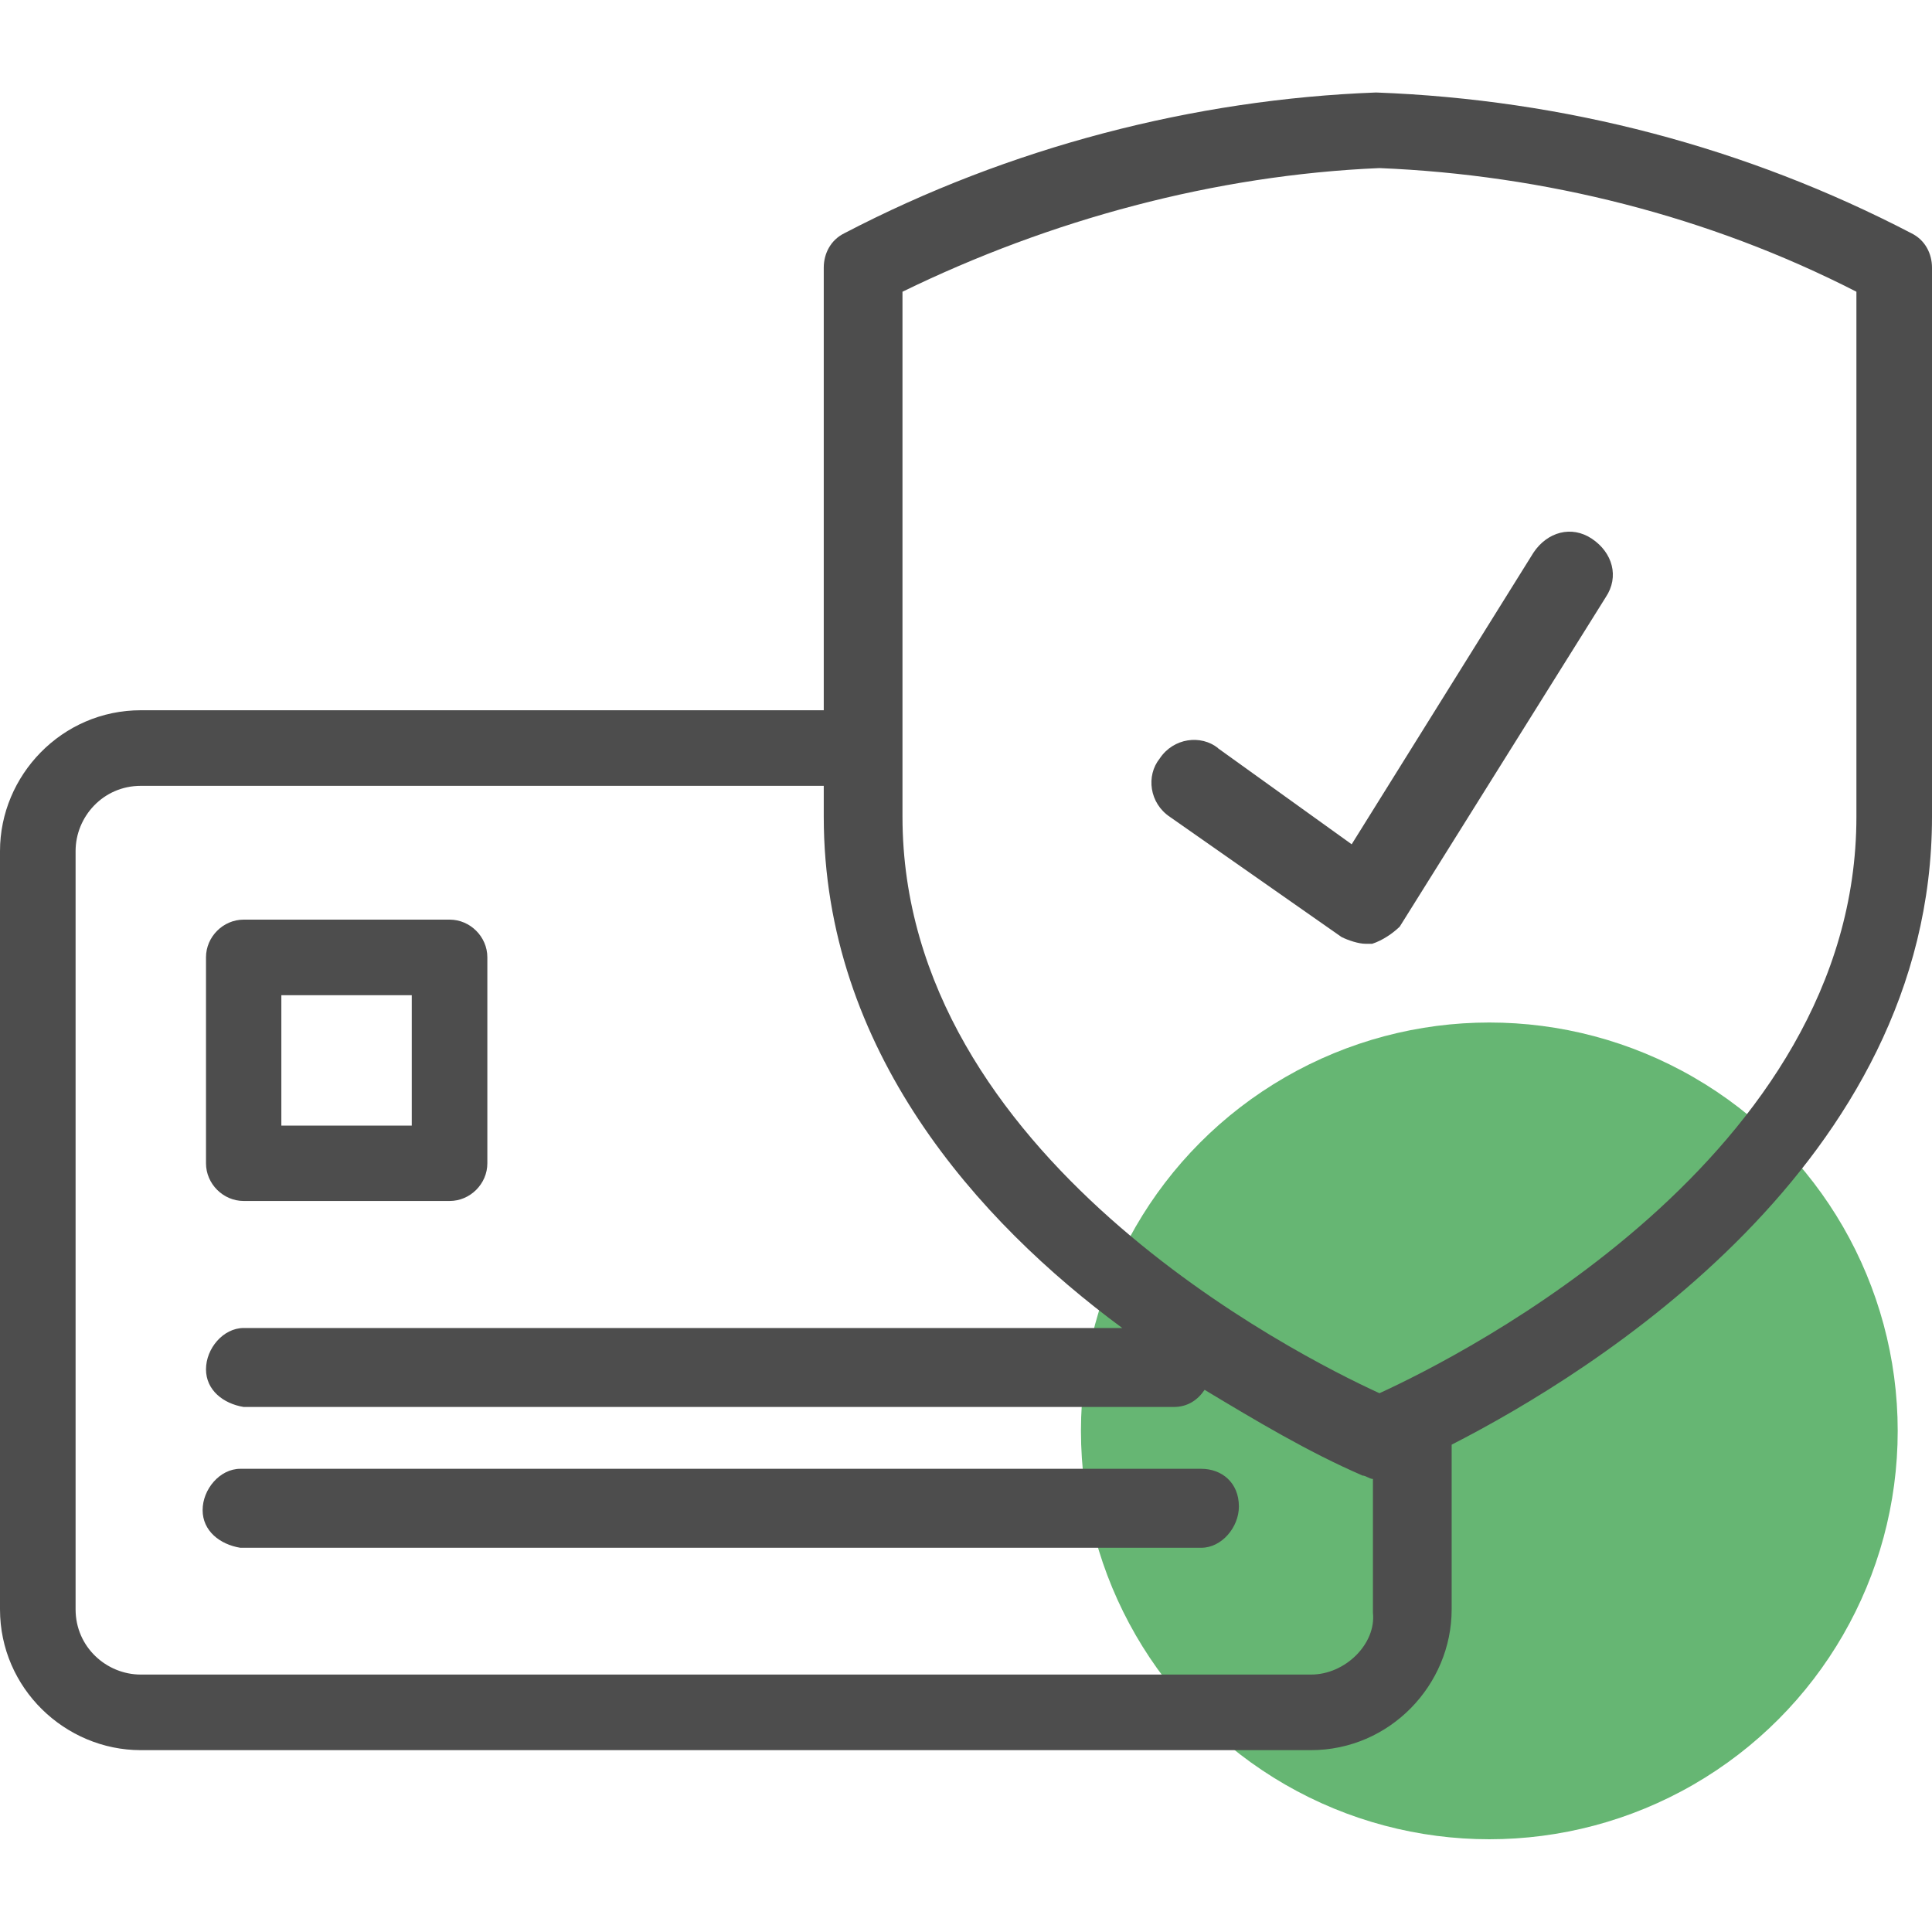
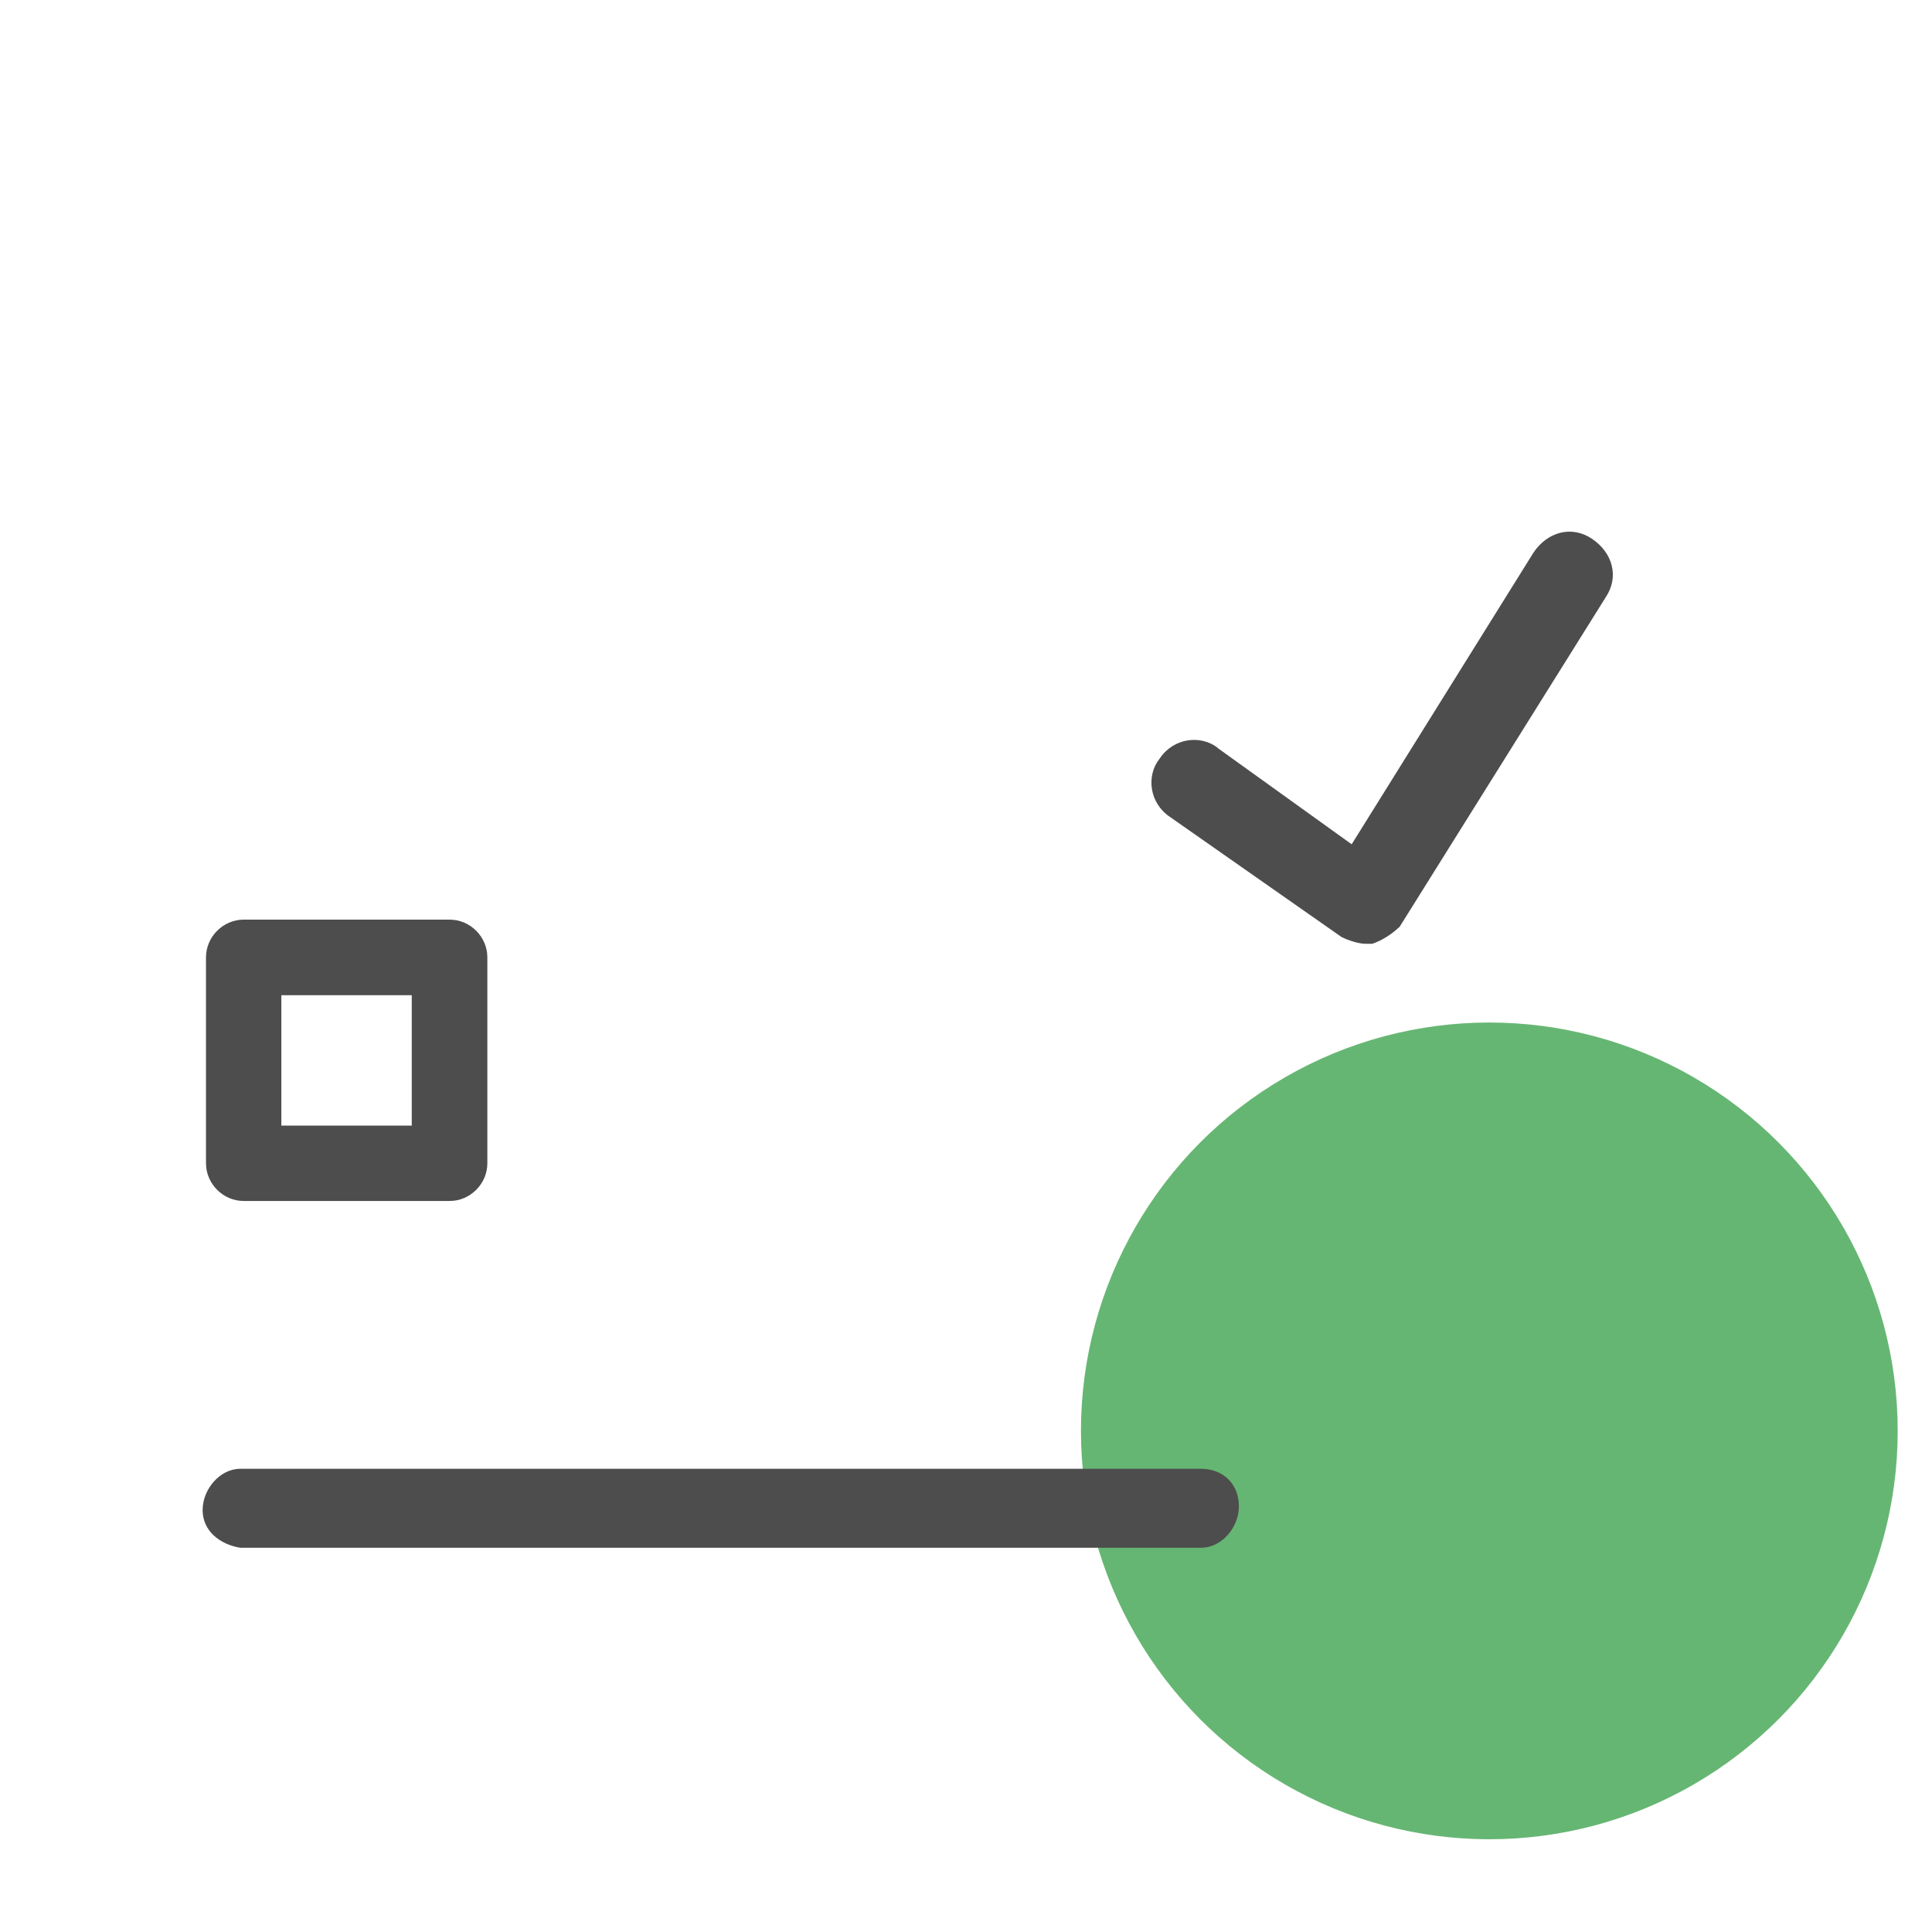
<svg xmlns="http://www.w3.org/2000/svg" id="Ebene_1" data-name="Ebene 1" viewBox="0 0 80 80">
  <defs>
    <style>      .cls-1 {        fill: #008517;        opacity: .6;      }      .cls-2 {        fill: #4d4d4d;      }    </style>
  </defs>
  <circle class="cls-1" cx="61.67" cy="59.25" r="16.91" />
  <g>
    <path class="cls-2" d="M10.09,49.73h8.53c.85,0,1.56-.71,1.56-1.56h0v-8.53c0-.85-.71-1.56-1.56-1.56h-8.53c-.85,0-1.56.71-1.56,1.56v8.53c0,.85.71,1.56,1.56,1.56h0ZM11.65,41.21h5.4v5.4h-5.4v-5.4Z" />
    <path class="cls-2" d="M49.73,60.82H9.95c-.85,0-1.56.85-1.56,1.71s.71,1.42,1.56,1.56h39.79c.85,0,1.56-.85,1.56-1.71,0-.99-.71-1.56-1.56-1.56Z" />
-     <path class="cls-2" d="M79.15,9.66c-6.82-3.55-14.35-5.54-22.17-5.83-7.53.28-15.2,2.27-22.02,5.83-.57.28-.85.85-.85,1.42v18.33H5.83c-3.27,0-5.83,2.7-5.83,5.83h0v31.4c0,3.27,2.7,5.83,5.83,5.83h48.45c3.27,0,5.83-2.7,5.83-5.83h0v-6.82c5.83-2.98,19.89-11.65,19.89-26V11.08c0-.57-.28-1.14-.85-1.42ZM54.28,69.34H5.83c-1.42,0-2.7-1.14-2.7-2.7v-31.4c0-1.42,1.14-2.7,2.7-2.7h28.28v1.28c0,9.66,6.39,16.77,12.36,21.17H10.09c-.85,0-1.56.85-1.56,1.71s.71,1.42,1.56,1.56h38.51c.57,0,.99-.28,1.28-.71,2.13,1.28,4.26,2.56,6.54,3.55.14,0,.28.14.43.14v5.54c.14,1.28-1.14,2.56-2.56,2.56ZM76.87,33.82c0,14.07-16.34,22.31-19.75,23.87-3.41-1.56-19.75-9.8-19.75-23.87V12.08c6.11-2.98,12.93-4.83,19.75-5.12,6.82.28,13.64,1.99,19.75,5.12v21.74Z" />
    <path class="cls-2" d="M50.44,30.98c-.71-.57-1.85-.43-2.42.43-.57.71-.43,1.85.43,2.42l7.1,4.97c.28.14.71.28.99.28h.28c.43-.14.85-.43,1.14-.71l8.53-13.64c.57-.85.28-1.85-.57-2.42-.85-.57-1.85-.28-2.42.57l-7.53,12.08-5.54-3.98Z" />
  </g>
</svg>